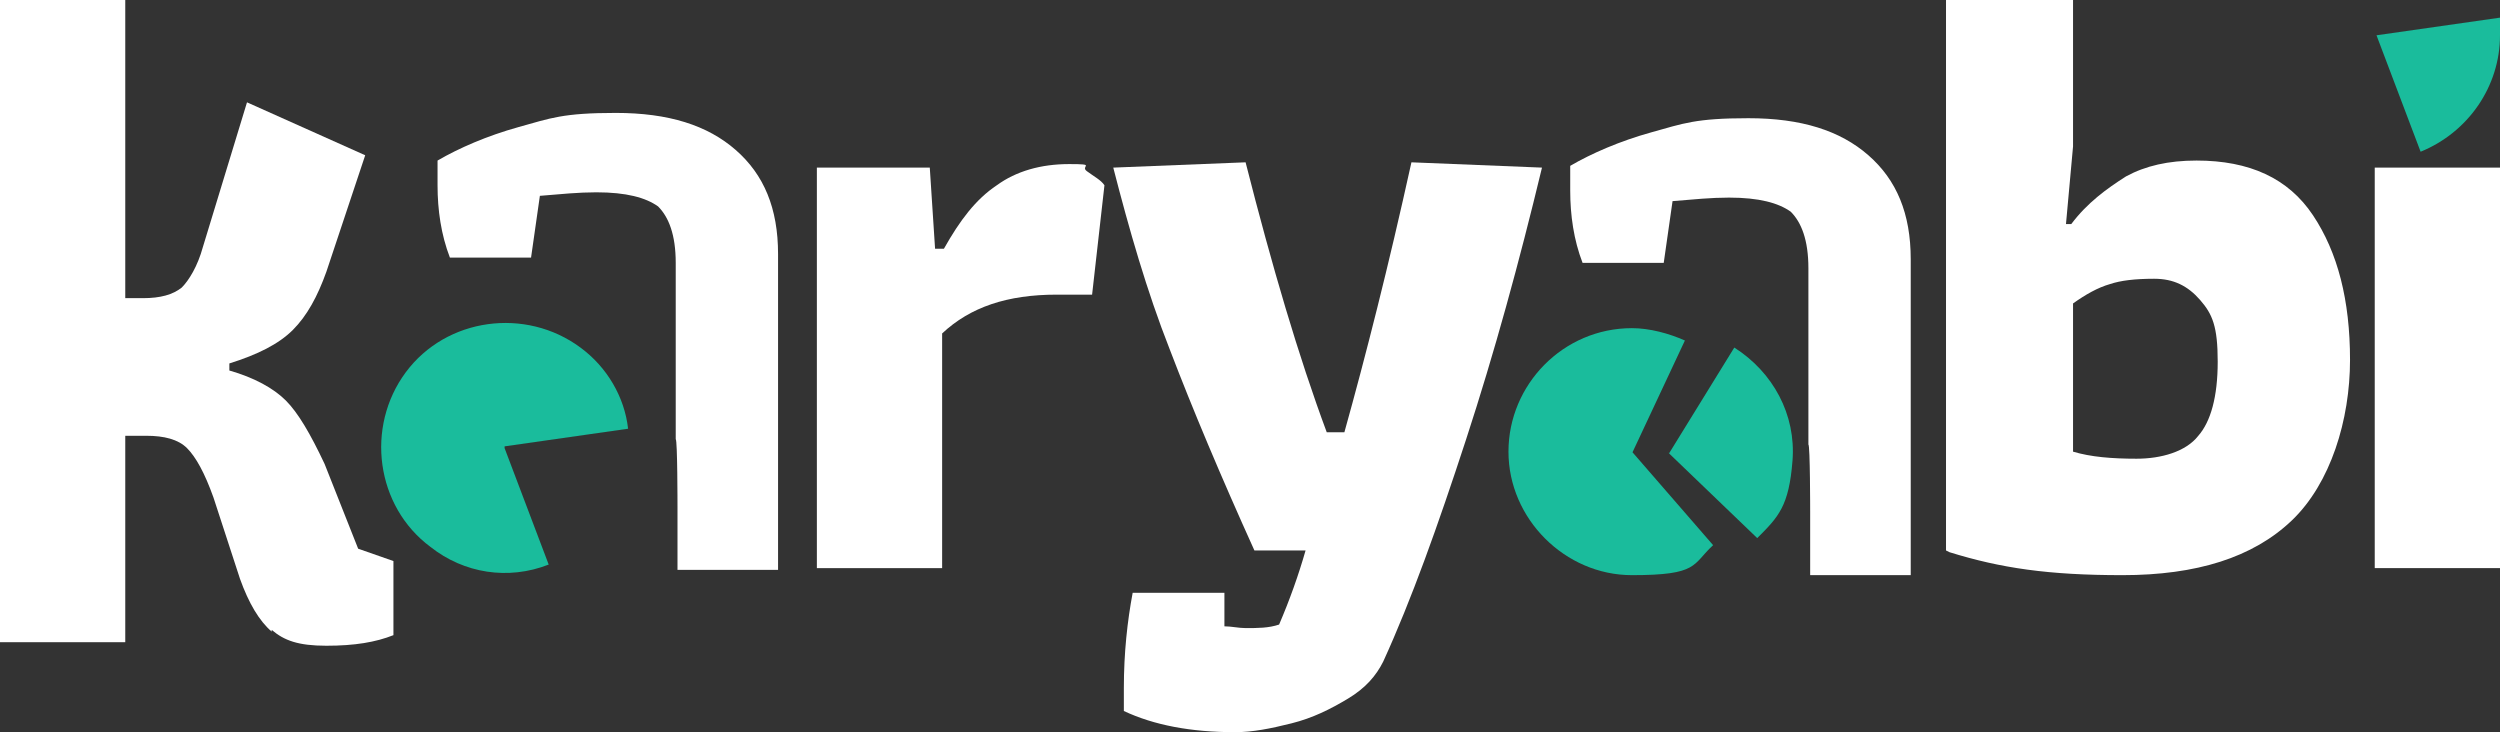
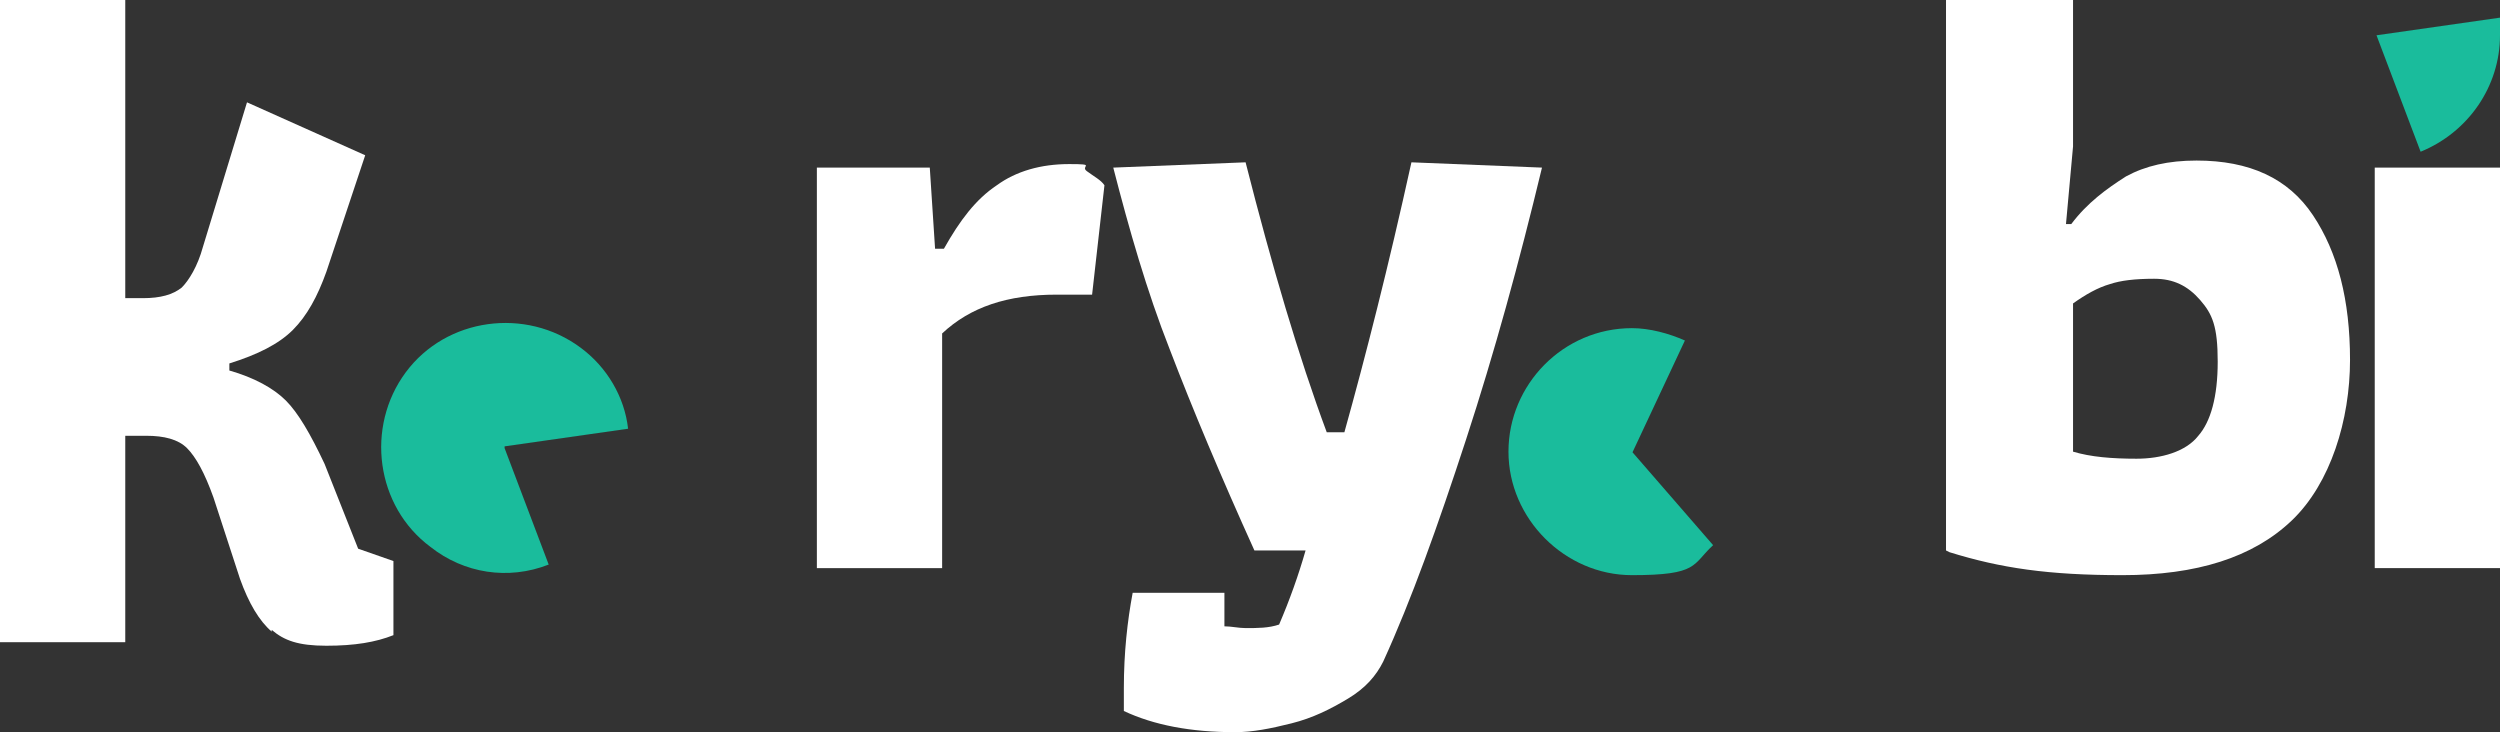
<svg xmlns="http://www.w3.org/2000/svg" id="Layer_1" data-name="Layer 1" version="1.1" viewBox="40.2 10.2 141.7 41.5">
  <rect x="40.2" y="10.2" width="141.7" height="41.5" fill="#333333" stroke="none" />
  <defs>
    <style>
      .cls-1 {
        fill: #fff;
      }

      .cls-1, .cls-2 {
        stroke-width: 0px;
      }

      .cls-2 {
        fill: #1abc9c;
      }
    </style>
  </defs>
  <path class="cls-1" d="M55.6,46c-.7-.6-1.3-1.6-1.8-3l-1.5-4.6c-.5-1.4-1-2.3-1.5-2.8-.5-.5-1.3-.7-2.3-.7h-1.2v11.7h-7.1V10.2h7.1v16.9h1c1,0,1.7-.2,2.2-.6.4-.4.9-1.2,1.2-2.3l2.5-8.2,6.7,3-2.2,6.6c-.5,1.4-1.1,2.5-1.9,3.3-.8.8-2,1.4-3.6,1.9v.4c1.4.4,2.5,1,3.2,1.7.7.7,1.4,1.9,2.2,3.6l1.9,4.8,2,.7v4.2c-1,.4-2.2.6-3.8.6s-2.4-.3-3.1-.9Z" />
  <path class="cls-1" d="M86.4,19.7h6.5l.3,4.6h.5c.9-1.6,1.8-2.8,3-3.6,1.1-.8,2.5-1.2,4.1-1.2s.6.1,1,.4c.4.3.8.5,1,.8l-.7,6.2h-2c-2.8,0-4.9.7-6.5,2.2v13.3h-7.1v-22.7Z" />
  <path class="cls-1" d="M103.9,50.7v-1.5c0-2,.2-3.8.5-5.4h5.2v1.9c.4,0,.8.1,1.2.1.7,0,1.3,0,1.9-.2.6-1.4,1.1-2.8,1.5-4.2h-2.9c-1.9-4.2-3.5-8-4.8-11.4-1.3-3.3-2.3-6.8-3.2-10.3l7.5-.3c1.5,5.9,3,11,4.6,15.3h1c1.2-4.3,2.5-9.4,3.8-15.3l7.4.3c-1.3,5.4-2.7,10.5-4.3,15.4-1.6,4.9-3.1,9.1-4.7,12.6-.4.8-1,1.5-2,2.1-1,.6-2,1.1-3.2,1.4s-2.2.5-3.2.5c-2.5,0-4.6-.4-6.3-1.2Z" />
  <path class="cls-1" d="M150.5,41.4V10.2h7.2v8.3l-.4,4.4h.3c.9-1.2,2-2,3.1-2.7,1.1-.6,2.4-.9,4-.9,3,0,5.2,1,6.6,3.1,1.4,2.1,2.1,4.8,2.1,8.2s-1.1,7-3.3,9.1c-2.2,2.1-5.4,3.1-9.6,3.1s-6.9-.4-9.8-1.3ZM164.8,34.9c.7-.8,1.1-2.2,1.1-4.2s-.3-2.7-1-3.5-1.5-1.2-2.6-1.2-1.9.1-2.5.3c-.7.2-1.4.6-2.1,1.1v8.4c1,.3,2.2.4,3.6.4s2.8-.4,3.5-1.3Z" />
  <path class="cls-1" d="M174.8,19.7h7.1v22.7h-7.1v-22.7Z" />
  <path class="cls-2" d="M68.8,35.6l2.5,6.6c-2.3.9-4.8.5-6.7-1-3.1-2.3-3.7-6.8-1.4-9.9,2.3-3.1,6.8-3.7,9.9-1.4,1.5,1.1,2.5,2.8,2.7,4.6l-7,1Z" />
  <path class="cls-2" d="M174.9,12.2l7-1c0,.3,0,.6,0,1,0,2.9-1.8,5.5-4.5,6.6l-2.5-6.6Z" />
  <path class="cls-2" d="M132.7,35.9l3-6.4c-.9-.4-2-.7-3-.7-3.9,0-7,3.2-7,7s3.2,7,7,7,3.4-.6,4.6-1.7l-4.6-5.3Z" />
-   <path class="cls-2" d="M134.8,35.9l3.7-6c2.2,1.4,3.5,3.8,3.3,6.4s-.8,3.2-2,4.4l-5.1-4.9Z" />
-   <path class="cls-1" d="M81.9,18.7c-1.6-1.4-3.8-2.1-6.8-2.1s-3.7.3-5.5.8c-1.8.5-3.4,1.2-4.6,1.9v1.4c0,1.4.2,2.8.7,4.1h4.6l.5-3.5c1.2-.1,2.2-.2,3.2-.2,1.7,0,2.8.3,3.5.8.6.6,1,1.6,1,3.2v10c.1,0,.1,3.8.1,3.8v3.6h5.7v-17.9c0-2.6-.8-4.5-2.4-5.9Z" />
-   <path class="cls-1" d="M146.1,19c-1.6-1.4-3.8-2.1-6.8-2.1s-3.7.3-5.5.8c-1.8.5-3.4,1.2-4.6,1.9v1.4c0,1.4.2,2.8.7,4.1h4.6l.5-3.5c1.2-.1,2.2-.2,3.2-.2,1.7,0,2.8.3,3.5.8.6.6,1,1.6,1,3.2v10c.1,0,.1,3.8.1,3.8v3.6h5.7v-17.9c0-2.6-.8-4.5-2.4-5.9Z" />
</svg>